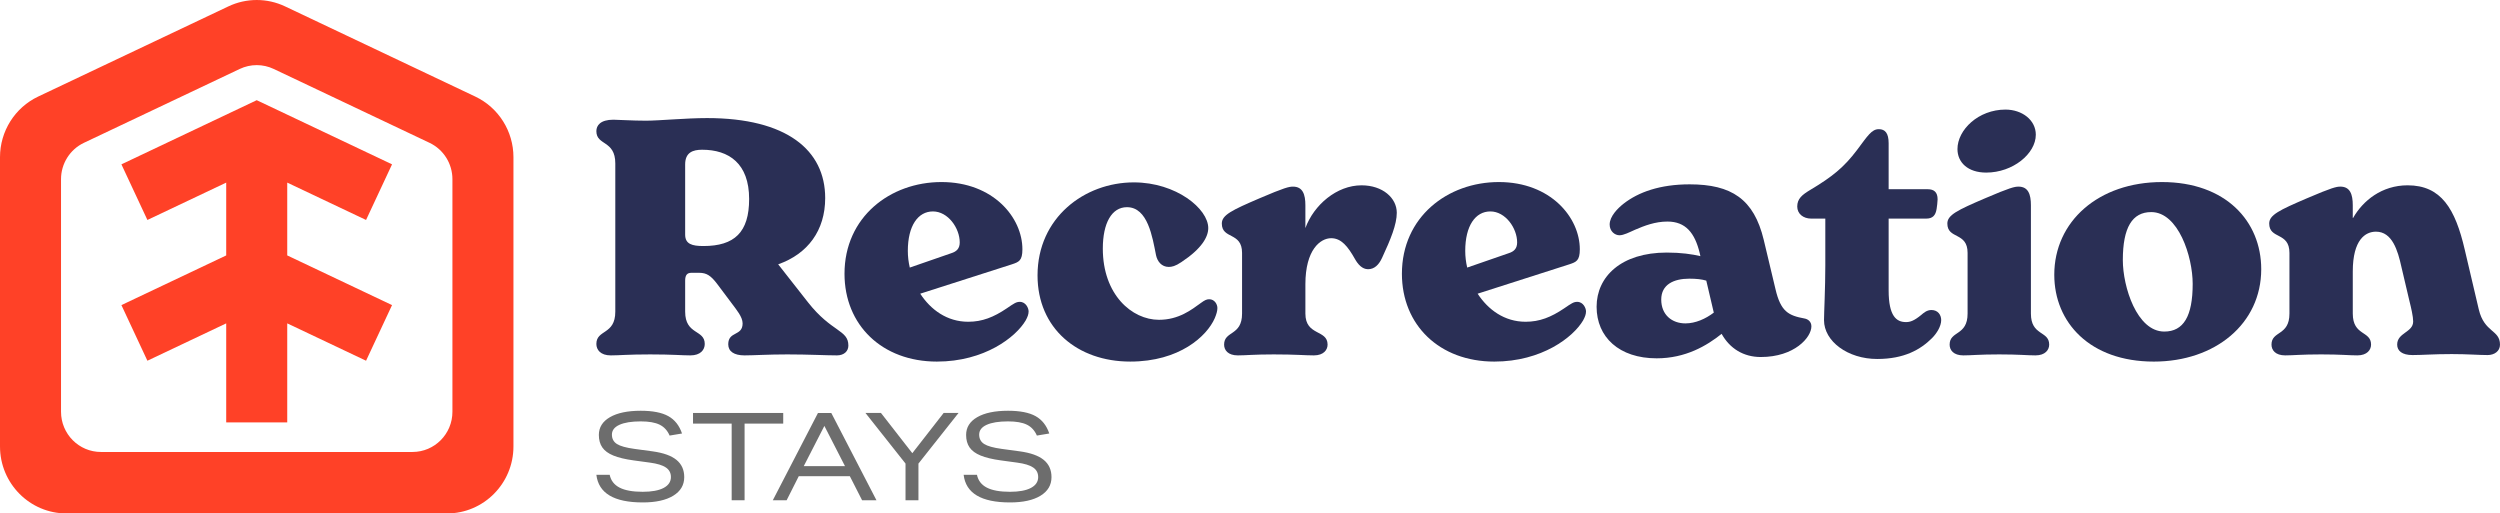
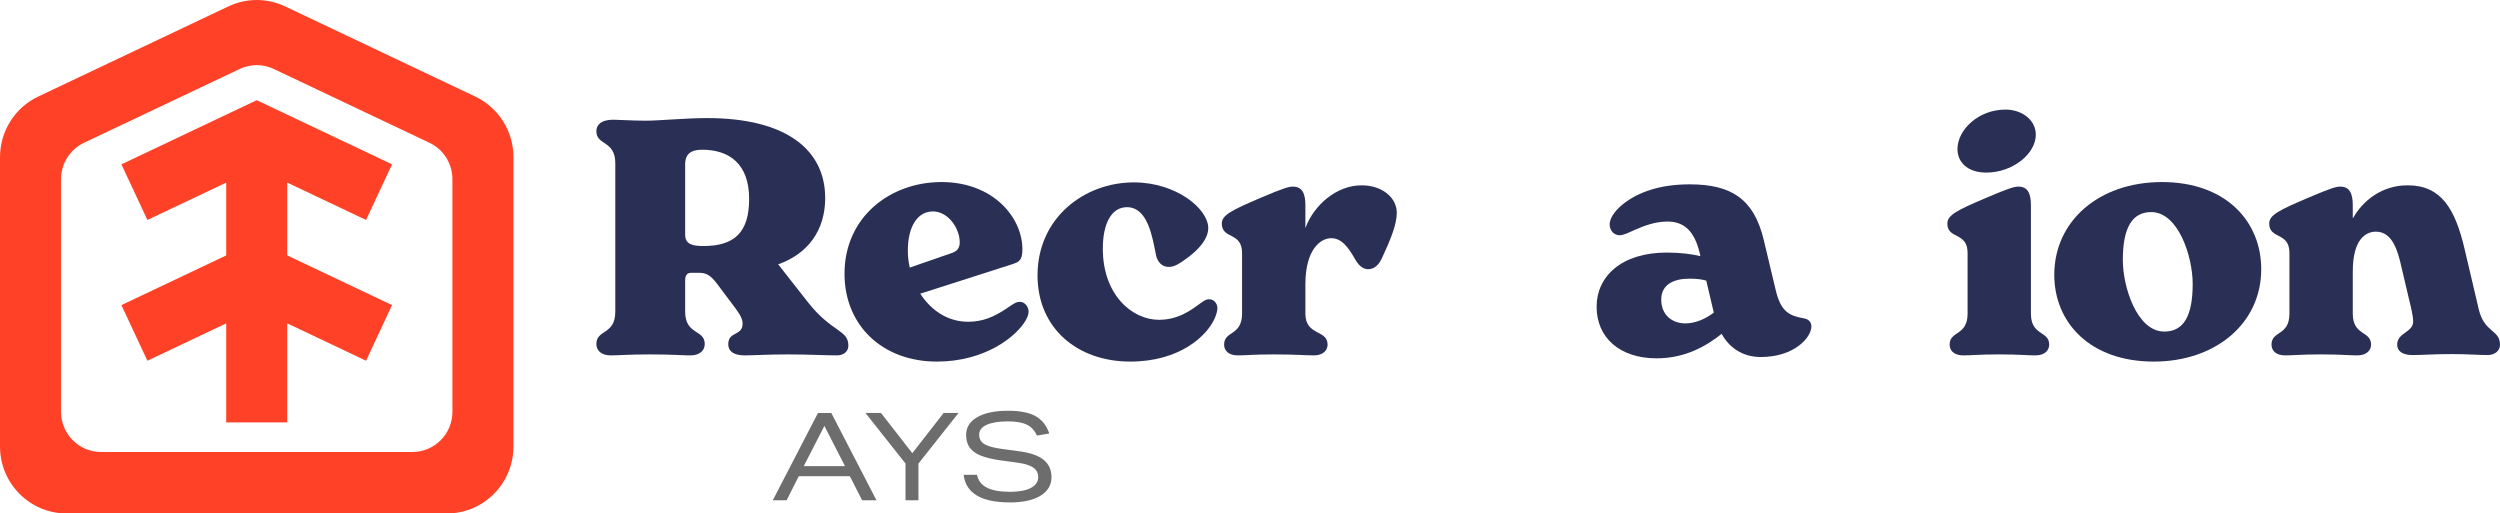
<svg xmlns="http://www.w3.org/2000/svg" xmlns:xlink="http://www.w3.org/1999/xlink" id="Livello_2" viewBox="0 0 681.659 140">
  <g id="Components">
    <g id="_x38_c76bf84-5c25-4d57-a7e5-cf41aea89e66_x40_1">
      <path id="fullLogo" d="M62.276,1.74L10.417,26.325C4.058,29.339,0,35.782,0,42.862v78.862c0,10.094,8.122,18.276,18.141,18.276h103.718c10.019,0,18.141-8.182,18.141-18.276V42.862c0-7.08-4.058-13.522-10.417-16.537L77.725,1.74c-4.892-2.319-10.557-2.319-15.449,0ZM112.476,123.237H27.524c-6.011,0-10.885-4.91-10.885-10.966v-63.41c0-4.248,2.435-8.113,6.25-9.922l42.476-20.137c2.935-1.392,6.334-1.392,9.27,0l42.476,20.137c3.815,1.809,6.25,5.674,6.25,9.922v63.41c0,6.056-4.873,10.966-10.885,10.966Z" style="fill:#ff4127;" />
      <a xlink:href="44.98">
        <polygon id="fullLogo-2" points="99.81 59.978 106.895 44.811 69.999 27.319 33.105 44.811 40.19 59.978 61.68 49.79 61.68 69.644 33.105 83.19 40.19 98.358 61.68 88.17 61.68 115.17 78.319 115.17 78.319 88.169 99.811 98.358 106.895 83.19 78.319 69.643 78.319 49.79 99.81 59.978" style="fill:#ff4127;" />
      </a>
      <g id="type">
        <path id="type__x3C_CompoundPathItem_x3E_" d="M231.32,94.231c0,1.513-1.157,2.67-3.115,2.67-3.026,0-7.744-.267-13.529-.267-5.252,0-9.168.267-11.66.267-2.848,0-4.45-1.068-4.45-3.026,0-3.649,3.916-2.136,3.916-5.696,0-1.78-1.691-3.738-2.937-5.429l-4.005-5.34c-1.691-2.225-2.848-3.026-4.895-3.026h-2.136c-1.157,0-1.691.623-1.691,2.136v8.456c0,6.408,5.34,4.806,5.34,8.812,0,1.602-1.157,3.115-3.916,3.115-2.403,0-4.806-.267-10.948-.267s-8.366.267-10.77.267c-2.759,0-3.916-1.513-3.916-3.115,0-4.005,5.162-2.403,5.162-8.812v-40.408c0-6.408-5.162-4.806-5.162-8.811,0-1.513,1.068-3.115,4.628-3.115,1.335,0,5.073.267,8.9.267,3.56,0,10.858-.712,16.644-.712,21.717,0,32.22,8.723,32.22,21.806,0,8.812-4.717,15.22-12.817,18.068l8.1,10.325c6.498,8.277,11.037,7.477,11.037,11.837ZM204.262,54.268c0-9.702-5.519-13.44-12.817-13.44-2.492,0-4.628.712-4.628,4.005v19.136c0,2.581,1.869,3.115,4.984,3.115,8.456,0,12.461-3.738,12.461-12.817Z" style="fill:#2a2f55;" />
        <path id="type__x3C_CompoundPathItem_x3E_-2" d="M280.464,84.885c0,.801-.267,1.513-.801,2.492-2.67,4.539-11.215,11.214-24.209,11.214-14.953,0-25.189-9.968-25.189-23.942,0-15.487,12.461-25.01,26.435-25.01,14.151,0,22.073,9.701,22.073,18.334,0,3.115-.98,3.471-2.849,4.094l-25.01,8.011c2.848,4.361,7.298,7.654,13.083,7.654,3.827,0,6.942-1.246,10.503-3.649,1.958-1.335,2.581-1.78,3.561-1.78,1.69,0,2.402,1.78,2.402,2.581ZM247.532,68.419c0,1.513.179,3.026.534,4.539l11.304-3.916c1.424-.445,2.314-1.246,2.314-2.937,0-3.917-3.204-8.456-7.299-8.456s-6.854,3.916-6.854,10.77Z" style="fill:#2a2f55;" />
        <path id="type__x3C_CompoundPathItem_x3E_-3" d="M282.898,75.095c0-15.754,12.816-25.366,26.257-25.366,11.57,0,20.293,7.21,20.293,12.46,0,2.403-1.78,5.607-7.299,9.256-1.691,1.157-2.67,1.335-3.471,1.335-1.958,0-3.115-1.513-3.472-3.205-.979-4.895-2.225-13.084-7.921-13.084-4.184,0-6.587,4.361-6.587,11.304,0,12.55,7.922,19.403,15.309,19.403,5.43,0,8.9-2.759,11.482-4.628.979-.712,1.513-.98,2.225-.98,1.424,0,2.226,1.335,2.226,2.403,0,.801-.268,1.691-.713,2.759-2.136,4.895-9.612,11.837-23.052,11.837-14.419,0-25.277-9.078-25.277-23.497Z" style="fill:#2a2f55;" />
        <path id="type__x3C_CompoundPathItem_x3E_-4" d="M380.853,58.006c0,3.204-1.691,7.298-4.005,12.283-.891,1.958-2.137,3.115-3.827,3.115-1.603,0-2.76-1.335-3.561-2.759-1.958-3.471-3.738-5.696-6.497-5.696-2.938,0-7.031,3.115-7.031,12.55v8.01c0,6.141,6.052,4.272,6.052,8.456,0,1.424-1.067,2.937-3.738,2.937-2.492,0-4.894-.267-10.947-.267-5.43,0-7.565.267-9.79.267-2.671,0-3.738-1.424-3.738-2.937,0-3.828,4.894-2.314,4.894-8.456v-16.555c0-5.786-5.518-3.649-5.518-8.011,0-2.314,2.759-3.649,10.235-6.853,6.854-2.938,8.1-3.205,9.167-3.205,2.671,0,3.383,2.136,3.383,5.073v6.231c2.313-6.319,8.544-11.66,15.309-11.66,5.785,0,9.612,3.471,9.612,7.477Z" style="fill:#2a2f55;" />
-         <path id="type__x3C_CompoundPathItem_x3E_-5" d="M432.449,84.885c0,.801-.267,1.513-.801,2.492-2.67,4.539-11.215,11.214-24.209,11.214-14.953,0-25.189-9.968-25.189-23.942,0-15.487,12.461-25.01,26.435-25.01,14.151,0,22.073,9.701,22.073,18.334,0,3.115-.98,3.471-2.849,4.094l-25.01,8.011c2.848,4.361,7.298,7.654,13.083,7.654,3.827,0,6.942-1.246,10.503-3.649,1.958-1.335,2.581-1.78,3.561-1.78,1.69,0,2.402,1.78,2.402,2.581ZM399.517,68.419c0,1.513.179,3.026.534,4.539l11.304-3.916c1.424-.445,2.314-1.246,2.314-2.937,0-3.917-3.204-8.456-7.299-8.456s-6.854,3.916-6.854,10.77Z" style="fill:#2a2f55;" />
        <path id="type__x3C_CompoundPathItem_x3E_-6" d="M493.901,88.98c0,3.026-4.628,8.366-13.796,8.366-4.717,0-8.455-2.314-10.681-6.319-4.005,3.204-9.79,6.675-17.712,6.675-10.235,0-16.377-5.785-16.377-14.062,0-8.188,6.676-14.775,19.137-14.775,3.916,0,6.942.445,9.167.979l-.178-.801c-1.335-5.519-3.827-8.633-8.812-8.633-3.382,0-6.319,1.157-8.812,2.225-1.603.712-3.115,1.513-4.272,1.513-1.246,0-2.67-1.068-2.67-2.937,0-2.225,2.226-4.45,3.827-5.696,4.005-3.115,9.88-5.252,17.979-5.252,11.393,0,17.534,4.005,20.204,15.131l3.204,13.44c1.425,6.141,3.561,7.21,7.922,8.01.98.178,1.869.89,1.869,2.136ZM459.546,88.178c2.759,0,5.518-1.246,7.743-2.937l-2.047-8.723c-1.157-.356-2.671-.534-4.629-.534-4.271,0-7.654,1.602-7.654,5.696,0,4.183,2.938,6.497,6.587,6.497Z" style="fill:#2a2f55;" />
-         <path id="type__x3C_CompoundPathItem_x3E_-7" d="M529.293,87.288c0,1.691-1.246,3.649-2.492,4.896-3.115,3.115-7.565,5.696-14.953,5.696-8.01,0-14.507-4.806-14.507-10.592,0-1.869.355-8.722.355-14.863v-12.817h-3.827c-2.225,0-3.827-1.335-3.827-3.293,0-2.136,1.335-3.205,3.561-4.54,5.963-3.56,9.167-6.141,12.727-10.858,2.937-3.916,4.005-5.696,5.963-5.696,1.691,0,2.67,1.068,2.67,3.827v12.55h10.681c1.691,0,2.67.801,2.67,2.759,0,.712-.178,1.958-.267,2.582-.267,1.78-1.068,2.67-2.848,2.67h-10.236v19.581c0,7.031,2.137,8.633,4.718,8.633,1.068,0,2.136-.267,4.183-1.958.623-.534,1.514-1.335,2.76-1.335,1.78,0,2.67,1.335,2.67,2.759Z" style="fill:#2a2f55;" />
        <path id="type__x3C_CompoundPathItem_x3E_-8" d="M531.595,93.964c0-3.828,4.894-2.314,4.894-8.456v-16.555c0-5.786-5.518-3.649-5.518-8.011,0-2.314,2.759-3.649,10.235-6.853,6.854-2.938,8.1-3.205,9.167-3.205,2.671,0,3.383,2.136,3.383,5.073v29.55c0,6.141,4.984,4.628,4.984,8.456,0,1.424-1.068,2.937-3.738,2.937-2.226,0-4.45-.267-9.88-.267s-7.565.267-9.79.267c-2.671,0-3.738-1.424-3.738-2.937ZM533.731,40.65c0-5.252,5.696-10.77,13.084-10.77,4.539,0,8.277,2.848,8.277,6.854,0,5.162-6.231,10.324-13.529,10.324-4.983,0-7.832-2.759-7.832-6.408Z" style="fill:#2a2f55;" />
        <path id="type__x3C_CompoundPathItem_x3E_-9" d="M560.127,74.916c0-14.507,12.016-25.277,29.372-25.277s27.057,10.68,27.057,23.764c0,14.864-12.55,25.188-29.282,25.188-17.445,0-27.146-10.681-27.146-23.675ZM597.865,77.409c0-7.476-3.916-19.581-11.304-19.581-5.162,0-7.743,4.184-7.743,13.084,0,7.298,3.827,19.492,11.303,19.492,5.252,0,7.744-4.183,7.744-12.995Z" style="fill:#2a2f55;" />
        <path id="type__x3C_CompoundPathItem_x3E_-10" d="M681.659,93.964c0,1.78-1.513,2.848-3.382,2.848-2.314,0-5.519-.267-9.791-.267-4.894,0-8.01.267-10.681.267-2.848,0-4.183-1.157-4.183-2.848,0-3.293,4.361-3.293,4.361-6.319,0-1.335-.534-3.649-1.068-5.786l-2.136-9.078c-.98-4.45-2.492-9.613-6.942-9.613-2.849,0-6.319,2.136-6.319,10.859v11.481c0,6.141,4.984,4.628,4.984,8.456,0,1.424-1.068,2.937-3.738,2.937-2.226,0-4.45-.267-9.88-.267s-7.565.267-9.79.267c-2.671,0-3.738-1.424-3.738-2.937,0-3.828,4.894-2.314,4.894-8.456v-16.555c0-5.786-5.518-3.649-5.518-8.011,0-2.314,2.759-3.649,10.235-6.853,6.854-2.938,8.1-3.205,9.167-3.205,2.671,0,3.383,2.136,3.383,5.073v3.471h.089c2.67-4.717,7.832-8.9,14.863-8.9,9.168,0,12.995,6.409,15.576,17.534l3.827,16.288c1.513,6.408,5.785,5.519,5.785,9.613Z" style="fill:#2a2f55;" />
      </g>
-       <path d="M182.934,130.068c0-1.112-.457-1.978-1.37-2.601-.913-.622-2.38-1.066-4.396-1.333l-4.414-.601c-2.279-.311-4.111-.75-5.5-1.317-1.388-.566-2.397-1.305-3.026-2.217-.628-.91-.944-2.044-.944-3.4,0-2.065,1.009-3.683,3.027-4.849,2.015-1.167,4.816-1.751,8.4-1.751,3.25,0,5.754.49,7.511,1.468,1.755.977,3.001,2.555,3.737,4.733l-3.382.566c-.592-1.379-1.501-2.366-2.723-2.967-1.222-.601-2.936-.9-5.143-.9-2.515,0-4.455.312-5.82.934s-2.046,1.51-2.046,2.666c0,1.133.456,1.989,1.37,2.567.911.578,2.51,1.022,4.787,1.333l4.912.667c2.943.4,5.119,1.178,6.532,2.332,1.413,1.156,2.119,2.723,2.119,4.7,0,2.157-.996,3.844-2.991,5.067-1.992,1.222-4.769,1.833-8.329,1.833-7.83,0-12.043-2.51-12.637-7.533h3.631c.332,1.579,1.234,2.744,2.705,3.499,1.471.757,3.571,1.134,6.301,1.134,2.467,0,4.367-.35,5.695-1.05,1.328-.702,1.994-1.694,1.994-2.983Z" style="fill:#6d6d6d;" />
-       <path d="M199.498,115.501h-10.537v-2.9h24.596v2.9h-10.537v20.9h-3.522v-20.9Z" style="fill:#6d6d6d;" />
      <path d="M214.488,136.401h-3.773l12.318-23.8h3.63l12.316,23.8h-3.916l-3.345-6.567h-13.919l-3.311,6.567ZM224.776,116.134l-5.623,10.967h11.247l-5.623-10.967Z" style="fill:#6d6d6d;" />
      <path d="M246.903,126.401l-10.928-13.8h4.235l8.543,10.967,8.543-10.967h4.058l-10.928,13.8v10h-3.524v-10Z" style="fill:#6d6d6d;" />
      <path d="M283.072,130.068c0-1.112-.457-1.978-1.37-2.601-.913-.622-2.38-1.066-4.396-1.333l-4.412-.601c-2.279-.311-4.111-.75-5.5-1.317-1.388-.566-2.397-1.305-3.026-2.217-.63-.91-.944-2.044-.944-3.4,0-2.065,1.009-3.683,3.026-4.849,2.017-1.167,4.818-1.751,8.4-1.751,3.252,0,5.755.49,7.511,1.468,1.756.977,3.001,2.555,3.737,4.733l-3.381.566c-.594-1.379-1.502-2.366-2.723-2.967-1.222-.601-2.938-.9-5.145-.9-2.515,0-4.455.312-5.819.934-1.366.622-2.047,1.51-2.047,2.666,0,1.133.457,1.989,1.37,2.567.913.578,2.51,1.022,4.788,1.333l4.912.667c2.941.4,5.119,1.178,6.532,2.332,1.411,1.156,2.118,2.723,2.118,4.7,0,2.157-.996,3.844-2.99,5.067-1.994,1.222-4.771,1.833-8.33,1.833-7.83,0-12.043-2.51-12.635-7.533h3.63c.332,1.579,1.234,2.744,2.705,3.499,1.471.757,3.573,1.134,6.301,1.134,2.469,0,4.367-.35,5.697-1.05,1.328-.702,1.992-1.694,1.992-2.983Z" style="fill:#6d6d6d;" />
    </g>
  </g>
</svg>